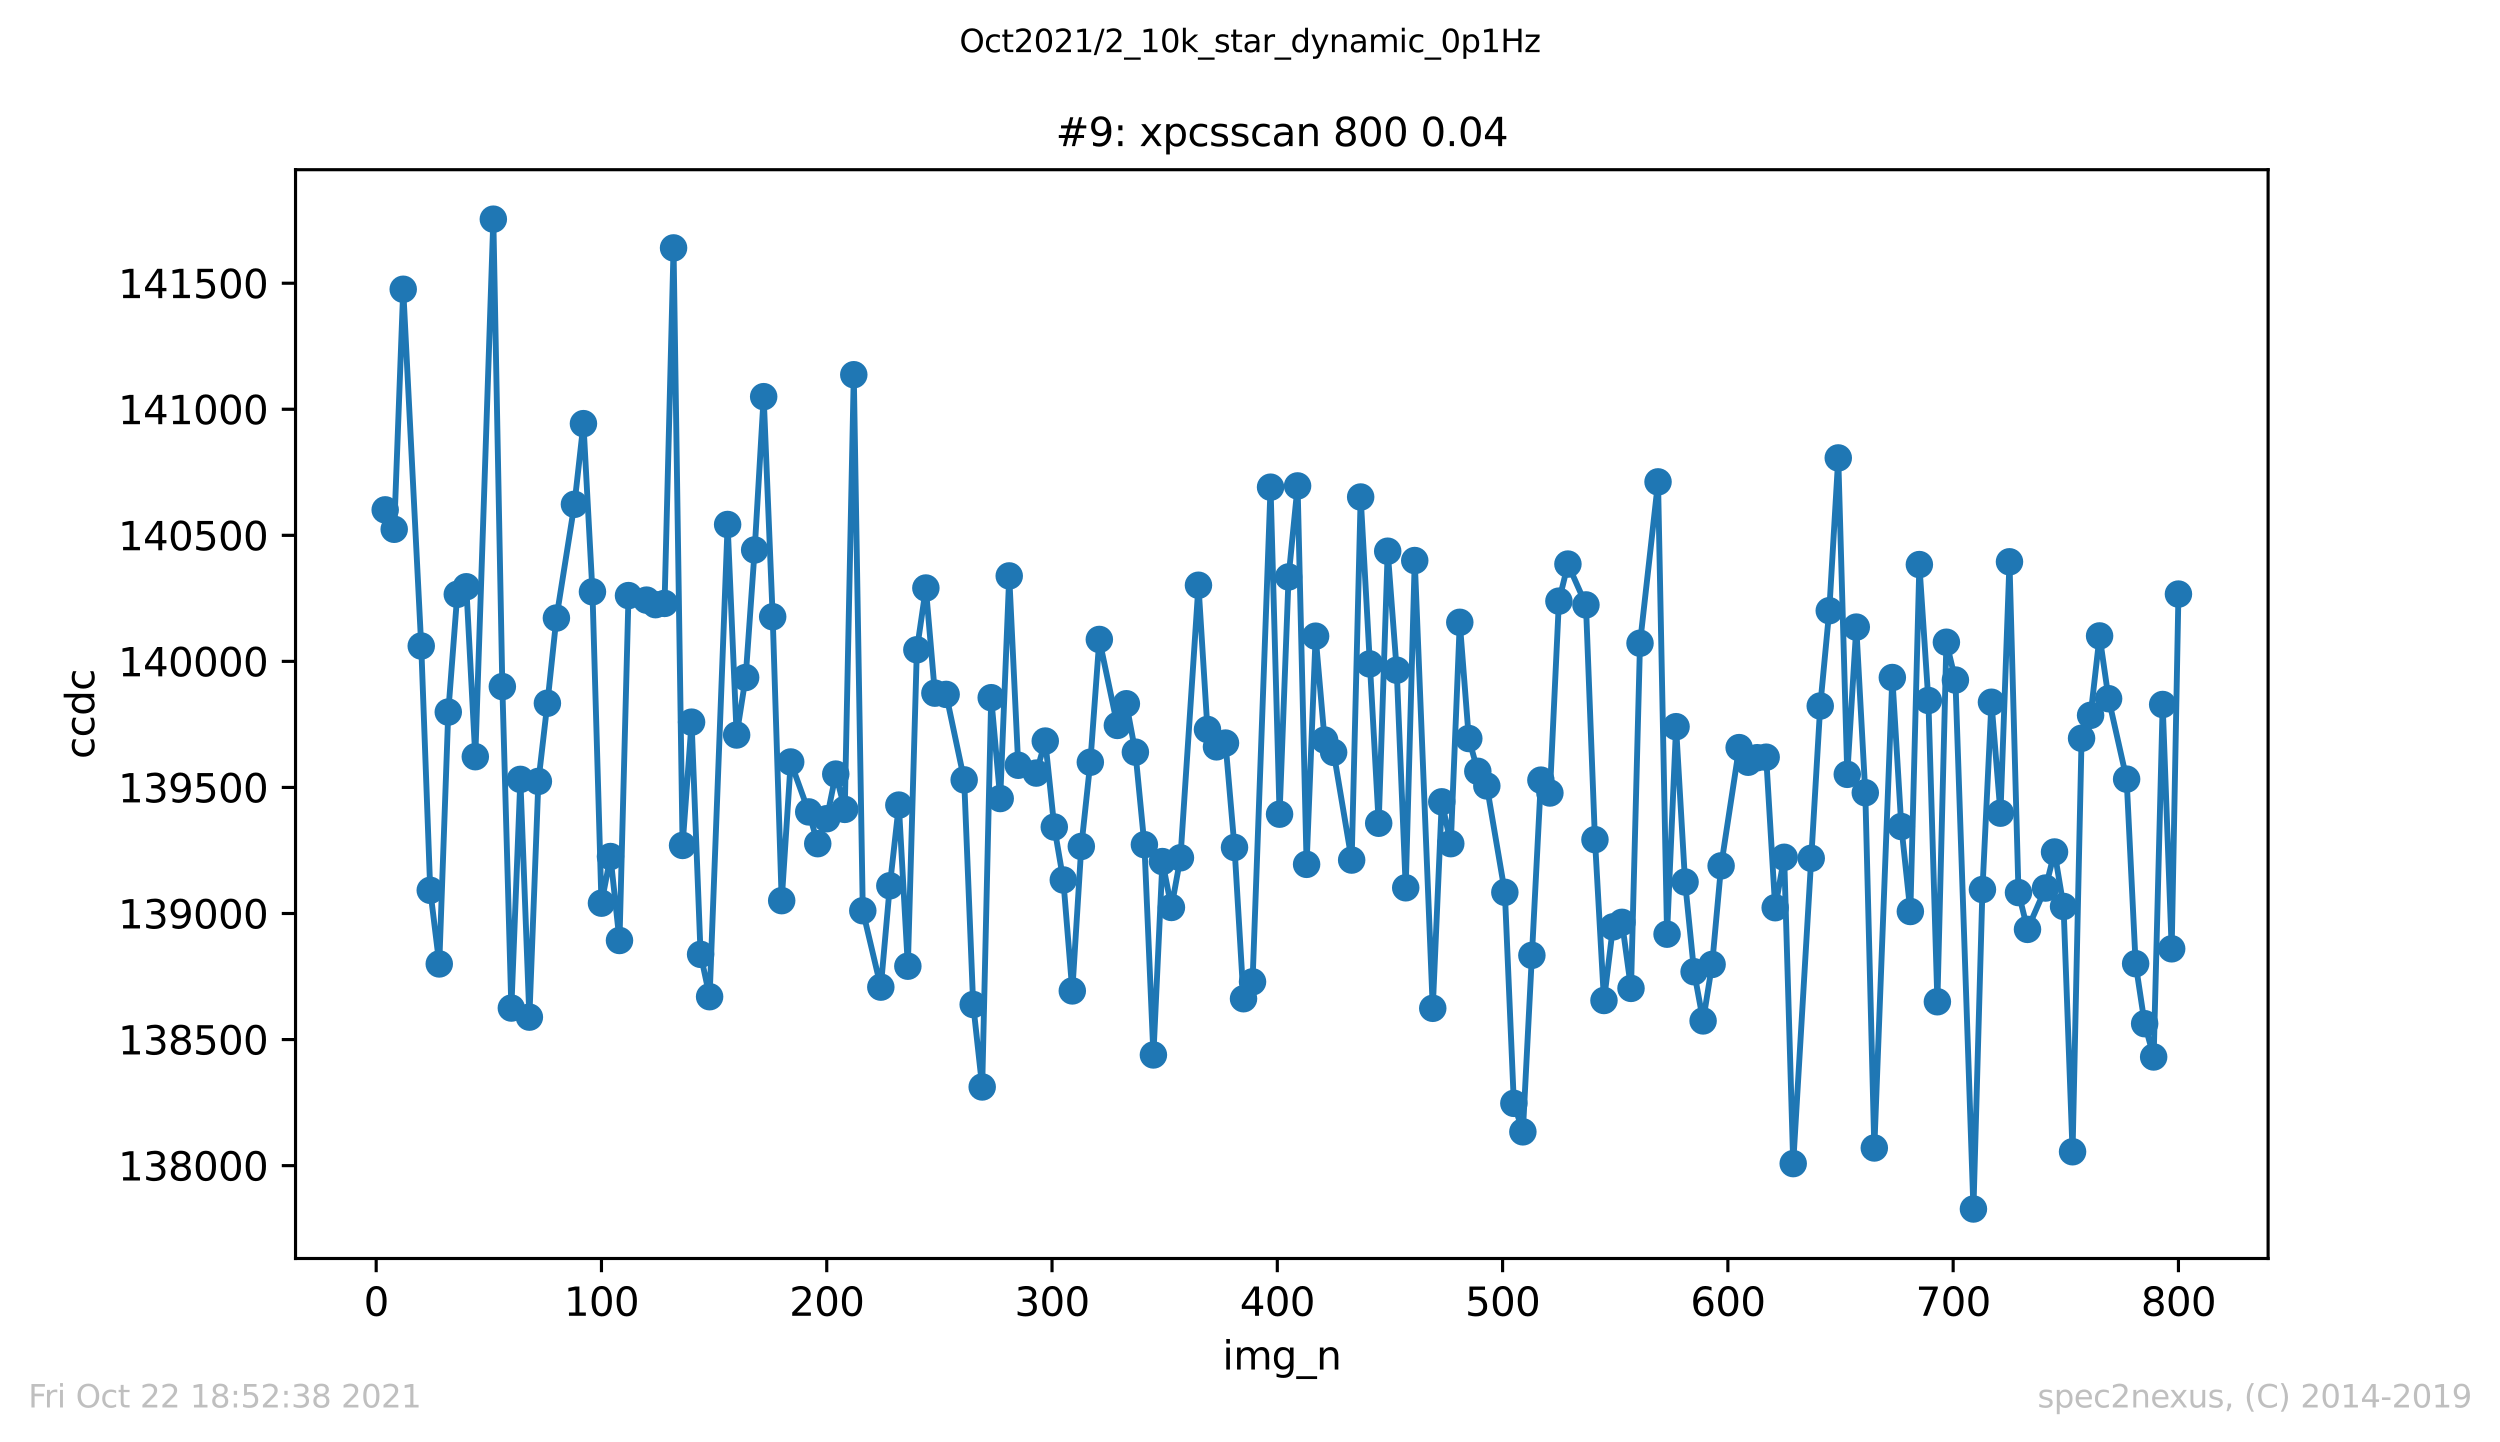
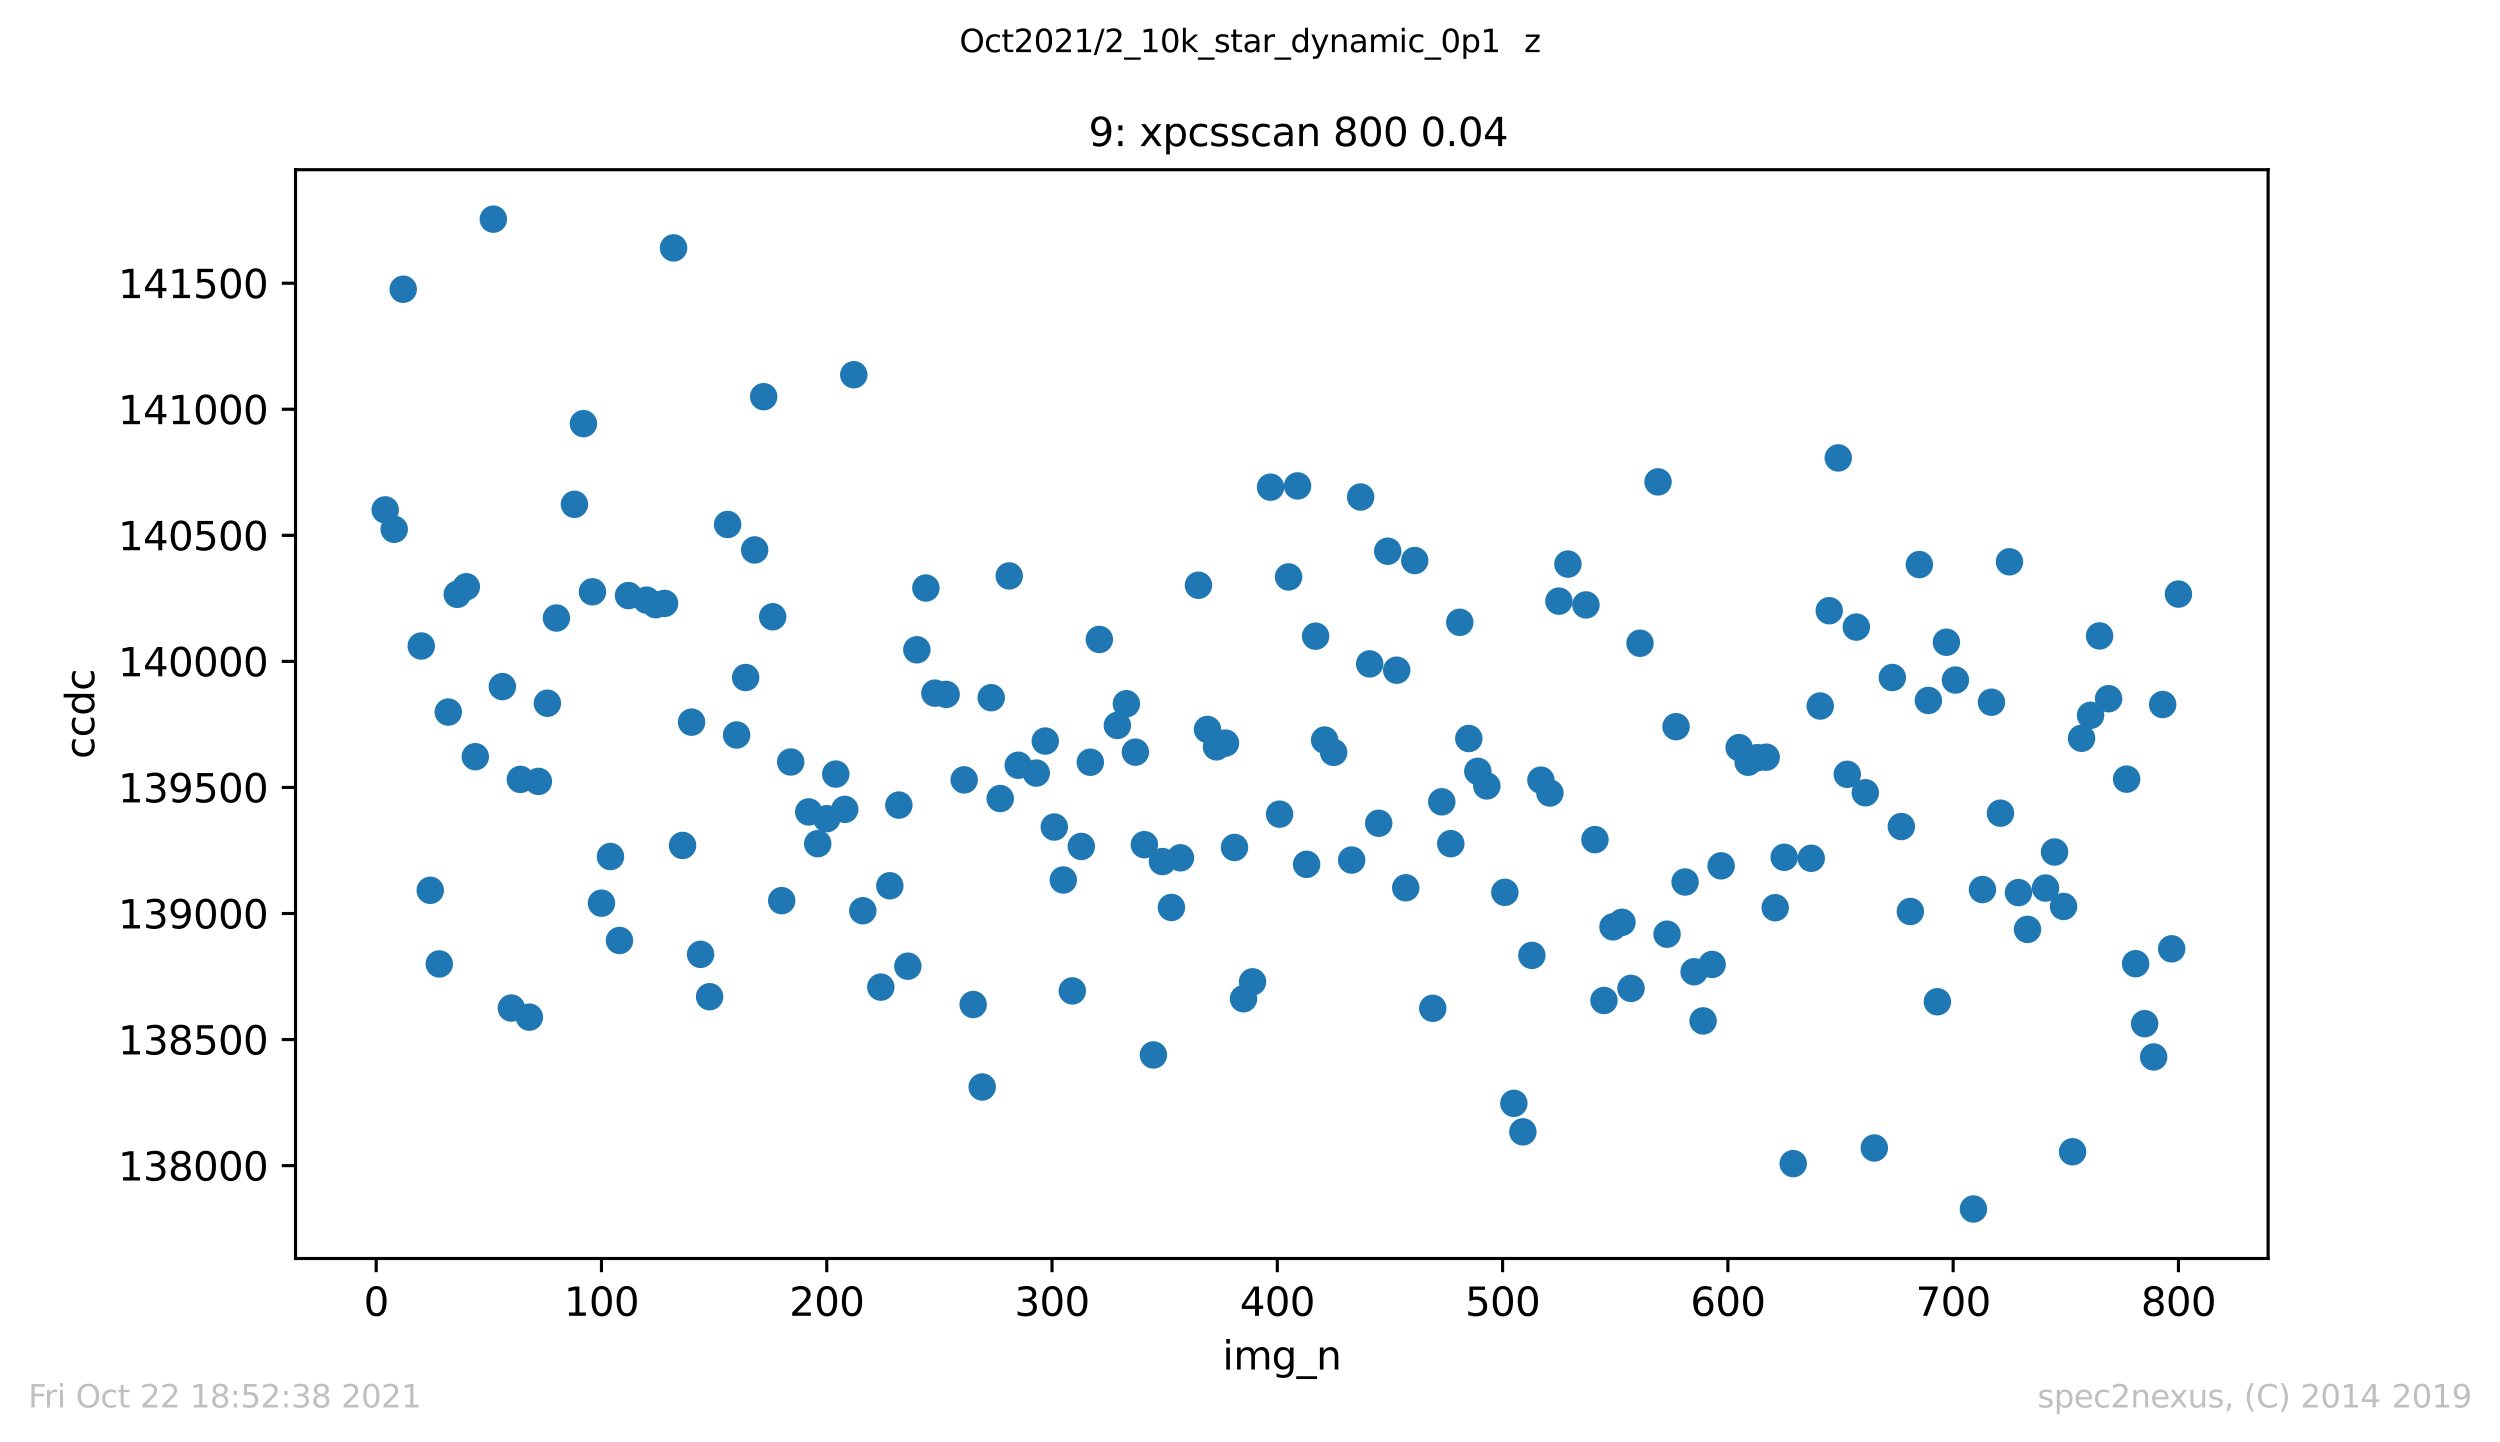
<svg xmlns="http://www.w3.org/2000/svg" xmlns:xlink="http://www.w3.org/1999/xlink" height="367.2pt" version="1.1" viewBox="0 0 636.48 367.2" width="636.48pt">
  <defs>
    <style type="text/css">*{stroke-linecap:butt;stroke-linejoin:round;}</style>
  </defs>
  <g id="figure_1">
    <g id="patch_1">
      <path d="M 0 367.2  L 636.48 367.2  L 636.48 0  L 0 0  z " style="fill:#ffffff;" />
    </g>
    <g id="axes_1">
      <g id="patch_2">
        <path d="M 75.24 320.4  L 577.44 320.4  L 577.44 43.2  L 75.24 43.2  z " style="fill:#ffffff;" />
      </g>
      <g id="matplotlib.axis_1">
        <g id="xtick_1">
          <g id="line2d_1">
            <defs>
              <path d="M 0 0  L 0 3.5  " id="macdf10f10f" style="stroke:#000000;stroke-width:0.8;" />
            </defs>
            <g>
              <use style="stroke:#000000;stroke-width:0.8;" x="95.773" xlink:href="#macdf10f10f" y="320.4" />
            </g>
          </g>
          <g id="text_1">
            <g transform="translate(92.592 334.998)scale(0.1 -0.1)">
              <defs>
                <path d="M 2034 4250  Q 1547 4250 1301 3770  Q 1056 3291 1056 2328  Q 1056 1369 1301 889  Q 1547 409 2034 409  Q 2525 409 2770 889  Q 3016 1369 3016 2328  Q 3016 3291 2770 3770  Q 2525 4250 2034 4250  z M 2034 4750  Q 2819 4750 3233 4129  Q 3647 3509 3647 2328  Q 3647 1150 3233 529  Q 2819 -91 2034 -91  Q 1250 -91 836 529  Q 422 1150 422 2328  Q 422 3509 836 4129  Q 1250 4750 2034 4750  z " id="DejaVuSans-30" transform="scale(0.016)" />
              </defs>
              <use xlink:href="#DejaVuSans-30" />
            </g>
          </g>
        </g>
        <g id="xtick_2">
          <g id="line2d_2">
            <g>
              <use style="stroke:#000000;stroke-width:0.8;" x="153.128" xlink:href="#macdf10f10f" y="320.4" />
            </g>
          </g>
          <g id="text_2">
            <g transform="translate(143.584 334.998)scale(0.1 -0.1)">
              <defs>
                <path d="M 794 531  L 1825 531  L 1825 4091  L 703 3866  L 703 4441  L 1819 4666  L 2450 4666  L 2450 531  L 3481 531  L 3481 0  L 794 0  L 794 531  z " id="DejaVuSans-31" transform="scale(0.016)" />
              </defs>
              <use xlink:href="#DejaVuSans-31" />
              <use x="63.623" xlink:href="#DejaVuSans-30" />
              <use x="127.246" xlink:href="#DejaVuSans-30" />
            </g>
          </g>
        </g>
        <g id="xtick_3">
          <g id="line2d_3">
            <g>
              <use style="stroke:#000000;stroke-width:0.8;" x="210.483" xlink:href="#macdf10f10f" y="320.4" />
            </g>
          </g>
          <g id="text_3">
            <g transform="translate(200.939 334.998)scale(0.1 -0.1)">
              <defs>
                <path d="M 1228 531  L 3431 531  L 3431 0  L 469 0  L 469 531  Q 828 903 1448 1529  Q 2069 2156 2228 2338  Q 2531 2678 2651 2914  Q 2772 3150 2772 3378  Q 2772 3750 2511 3984  Q 2250 4219 1831 4219  Q 1534 4219 1204 4116  Q 875 4013 500 3803  L 500 4441  Q 881 4594 1212 4672  Q 1544 4750 1819 4750  Q 2544 4750 2975 4387  Q 3406 4025 3406 3419  Q 3406 3131 3298 2873  Q 3191 2616 2906 2266  Q 2828 2175 2409 1742  Q 1991 1309 1228 531  z " id="DejaVuSans-32" transform="scale(0.016)" />
              </defs>
              <use xlink:href="#DejaVuSans-32" />
              <use x="63.623" xlink:href="#DejaVuSans-30" />
              <use x="127.246" xlink:href="#DejaVuSans-30" />
            </g>
          </g>
        </g>
        <g id="xtick_4">
          <g id="line2d_4">
            <g>
              <use style="stroke:#000000;stroke-width:0.8;" x="267.838" xlink:href="#macdf10f10f" y="320.4" />
            </g>
          </g>
          <g id="text_4">
            <g transform="translate(258.294 334.998)scale(0.1 -0.1)">
              <defs>
                <path d="M 2597 2516  Q 3050 2419 3304 2112  Q 3559 1806 3559 1356  Q 3559 666 3084 287  Q 2609 -91 1734 -91  Q 1441 -91 1130 -33  Q 819 25 488 141  L 488 750  Q 750 597 1062 519  Q 1375 441 1716 441  Q 2309 441 2620 675  Q 2931 909 2931 1356  Q 2931 1769 2642 2001  Q 2353 2234 1838 2234  L 1294 2234  L 1294 2753  L 1863 2753  Q 2328 2753 2575 2939  Q 2822 3125 2822 3475  Q 2822 3834 2567 4026  Q 2313 4219 1838 4219  Q 1578 4219 1281 4162  Q 984 4106 628 3988  L 628 4550  Q 988 4650 1302 4700  Q 1616 4750 1894 4750  Q 2613 4750 3031 4423  Q 3450 4097 3450 3541  Q 3450 3153 3228 2886  Q 3006 2619 2597 2516  z " id="DejaVuSans-33" transform="scale(0.016)" />
              </defs>
              <use xlink:href="#DejaVuSans-33" />
              <use x="63.623" xlink:href="#DejaVuSans-30" />
              <use x="127.246" xlink:href="#DejaVuSans-30" />
            </g>
          </g>
        </g>
        <g id="xtick_5">
          <g id="line2d_5">
            <g>
              <use style="stroke:#000000;stroke-width:0.8;" x="325.193" xlink:href="#macdf10f10f" y="320.4" />
            </g>
          </g>
          <g id="text_5">
            <g transform="translate(315.649 334.998)scale(0.1 -0.1)">
              <defs>
                <path d="M 2419 4116  L 825 1625  L 2419 1625  L 2419 4116  z M 2253 4666  L 3047 4666  L 3047 1625  L 3713 1625  L 3713 1100  L 3047 1100  L 3047 0  L 2419 0  L 2419 1100  L 313 1100  L 313 1709  L 2253 4666  z " id="DejaVuSans-34" transform="scale(0.016)" />
              </defs>
              <use xlink:href="#DejaVuSans-34" />
              <use x="63.623" xlink:href="#DejaVuSans-30" />
              <use x="127.246" xlink:href="#DejaVuSans-30" />
            </g>
          </g>
        </g>
        <g id="xtick_6">
          <g id="line2d_6">
            <g>
              <use style="stroke:#000000;stroke-width:0.8;" x="382.548" xlink:href="#macdf10f10f" y="320.4" />
            </g>
          </g>
          <g id="text_6">
            <g transform="translate(373.004 334.998)scale(0.1 -0.1)">
              <defs>
                <path d="M 691 4666  L 3169 4666  L 3169 4134  L 1269 4134  L 1269 2991  Q 1406 3038 1543 3061  Q 1681 3084 1819 3084  Q 2600 3084 3056 2656  Q 3513 2228 3513 1497  Q 3513 744 3044 326  Q 2575 -91 1722 -91  Q 1428 -91 1123 -41  Q 819 9 494 109  L 494 744  Q 775 591 1075 516  Q 1375 441 1709 441  Q 2250 441 2565 725  Q 2881 1009 2881 1497  Q 2881 1984 2565 2268  Q 2250 2553 1709 2553  Q 1456 2553 1204 2497  Q 953 2441 691 2322  L 691 4666  z " id="DejaVuSans-35" transform="scale(0.016)" />
              </defs>
              <use xlink:href="#DejaVuSans-35" />
              <use x="63.623" xlink:href="#DejaVuSans-30" />
              <use x="127.246" xlink:href="#DejaVuSans-30" />
            </g>
          </g>
        </g>
        <g id="xtick_7">
          <g id="line2d_7">
            <g>
              <use style="stroke:#000000;stroke-width:0.8;" x="439.903" xlink:href="#macdf10f10f" y="320.4" />
            </g>
          </g>
          <g id="text_7">
            <g transform="translate(430.359 334.998)scale(0.1 -0.1)">
              <defs>
                <path d="M 2113 2584  Q 1688 2584 1439 2293  Q 1191 2003 1191 1497  Q 1191 994 1439 701  Q 1688 409 2113 409  Q 2538 409 2786 701  Q 3034 994 3034 1497  Q 3034 2003 2786 2293  Q 2538 2584 2113 2584  z M 3366 4563  L 3366 3988  Q 3128 4100 2886 4159  Q 2644 4219 2406 4219  Q 1781 4219 1451 3797  Q 1122 3375 1075 2522  Q 1259 2794 1537 2939  Q 1816 3084 2150 3084  Q 2853 3084 3261 2657  Q 3669 2231 3669 1497  Q 3669 778 3244 343  Q 2819 -91 2113 -91  Q 1303 -91 875 529  Q 447 1150 447 2328  Q 447 3434 972 4092  Q 1497 4750 2381 4750  Q 2619 4750 2861 4703  Q 3103 4656 3366 4563  z " id="DejaVuSans-36" transform="scale(0.016)" />
              </defs>
              <use xlink:href="#DejaVuSans-36" />
              <use x="63.623" xlink:href="#DejaVuSans-30" />
              <use x="127.246" xlink:href="#DejaVuSans-30" />
            </g>
          </g>
        </g>
        <g id="xtick_8">
          <g id="line2d_8">
            <g>
              <use style="stroke:#000000;stroke-width:0.8;" x="497.258" xlink:href="#macdf10f10f" y="320.4" />
            </g>
          </g>
          <g id="text_8">
            <g transform="translate(487.714 334.998)scale(0.1 -0.1)">
              <defs>
                <path d="M 525 4666  L 3525 4666  L 3525 4397  L 1831 0  L 1172 0  L 2766 4134  L 525 4134  L 525 4666  z " id="DejaVuSans-37" transform="scale(0.016)" />
              </defs>
              <use xlink:href="#DejaVuSans-37" />
              <use x="63.623" xlink:href="#DejaVuSans-30" />
              <use x="127.246" xlink:href="#DejaVuSans-30" />
            </g>
          </g>
        </g>
        <g id="xtick_9">
          <g id="line2d_9">
            <g>
              <use style="stroke:#000000;stroke-width:0.8;" x="554.613" xlink:href="#macdf10f10f" y="320.4" />
            </g>
          </g>
          <g id="text_9">
            <g transform="translate(545.069 334.998)scale(0.1 -0.1)">
              <defs>
                <path d="M 2034 2216  Q 1584 2216 1326 1975  Q 1069 1734 1069 1313  Q 1069 891 1326 650  Q 1584 409 2034 409  Q 2484 409 2743 651  Q 3003 894 3003 1313  Q 3003 1734 2745 1975  Q 2488 2216 2034 2216  z M 1403 2484  Q 997 2584 770 2862  Q 544 3141 544 3541  Q 544 4100 942 4425  Q 1341 4750 2034 4750  Q 2731 4750 3128 4425  Q 3525 4100 3525 3541  Q 3525 3141 3298 2862  Q 3072 2584 2669 2484  Q 3125 2378 3379 2068  Q 3634 1759 3634 1313  Q 3634 634 3220 271  Q 2806 -91 2034 -91  Q 1263 -91 848 271  Q 434 634 434 1313  Q 434 1759 690 2068  Q 947 2378 1403 2484  z M 1172 3481  Q 1172 3119 1398 2916  Q 1625 2713 2034 2713  Q 2441 2713 2670 2916  Q 2900 3119 2900 3481  Q 2900 3844 2670 4047  Q 2441 4250 2034 4250  Q 1625 4250 1398 4047  Q 1172 3844 1172 3481  z " id="DejaVuSans-38" transform="scale(0.016)" />
              </defs>
              <use xlink:href="#DejaVuSans-38" />
              <use x="63.623" xlink:href="#DejaVuSans-30" />
              <use x="127.246" xlink:href="#DejaVuSans-30" />
            </g>
          </g>
        </g>
        <g id="text_10">
          <g transform="translate(311.238 348.677)scale(0.1 -0.1)">
            <defs>
              <path d="M 603 3500  L 1178 3500  L 1178 0  L 603 0  L 603 3500  z M 603 4863  L 1178 4863  L 1178 4134  L 603 4134  L 603 4863  z " id="DejaVuSans-69" transform="scale(0.016)" />
              <path d="M 3328 2828  Q 3544 3216 3844 3400  Q 4144 3584 4550 3584  Q 5097 3584 5394 3201  Q 5691 2819 5691 2113  L 5691 0  L 5113 0  L 5113 2094  Q 5113 2597 4934 2840  Q 4756 3084 4391 3084  Q 3944 3084 3684 2787  Q 3425 2491 3425 1978  L 3425 0  L 2847 0  L 2847 2094  Q 2847 2600 2669 2842  Q 2491 3084 2119 3084  Q 1678 3084 1418 2786  Q 1159 2488 1159 1978  L 1159 0  L 581 0  L 581 3500  L 1159 3500  L 1159 2956  Q 1356 3278 1631 3431  Q 1906 3584 2284 3584  Q 2666 3584 2933 3390  Q 3200 3197 3328 2828  z " id="DejaVuSans-6d" transform="scale(0.016)" />
              <path d="M 2906 1791  Q 2906 2416 2648 2759  Q 2391 3103 1925 3103  Q 1463 3103 1205 2759  Q 947 2416 947 1791  Q 947 1169 1205 825  Q 1463 481 1925 481  Q 2391 481 2648 825  Q 2906 1169 2906 1791  z M 3481 434  Q 3481 -459 3084 -895  Q 2688 -1331 1869 -1331  Q 1566 -1331 1297 -1286  Q 1028 -1241 775 -1147  L 775 -588  Q 1028 -725 1275 -790  Q 1522 -856 1778 -856  Q 2344 -856 2625 -561  Q 2906 -266 2906 331  L 2906 616  Q 2728 306 2450 153  Q 2172 0 1784 0  Q 1141 0 747 490  Q 353 981 353 1791  Q 353 2603 747 3093  Q 1141 3584 1784 3584  Q 2172 3584 2450 3431  Q 2728 3278 2906 2969  L 2906 3500  L 3481 3500  L 3481 434  z " id="DejaVuSans-67" transform="scale(0.016)" />
              <path d="M 3263 -1063  L 3263 -1509  L -63 -1509  L -63 -1063  L 3263 -1063  z " id="DejaVuSans-5f" transform="scale(0.016)" />
              <path d="M 3513 2113  L 3513 0  L 2938 0  L 2938 2094  Q 2938 2591 2744 2837  Q 2550 3084 2163 3084  Q 1697 3084 1428 2787  Q 1159 2491 1159 1978  L 1159 0  L 581 0  L 581 3500  L 1159 3500  L 1159 2956  Q 1366 3272 1645 3428  Q 1925 3584 2291 3584  Q 2894 3584 3203 3211  Q 3513 2838 3513 2113  z " id="DejaVuSans-6e" transform="scale(0.016)" />
            </defs>
            <use xlink:href="#DejaVuSans-69" />
            <use x="27.783" xlink:href="#DejaVuSans-6d" />
            <use x="125.195" xlink:href="#DejaVuSans-67" />
            <use x="188.672" xlink:href="#DejaVuSans-5f" />
            <use x="238.672" xlink:href="#DejaVuSans-6e" />
          </g>
        </g>
      </g>
      <g id="matplotlib.axis_2">
        <g id="ytick_1">
          <g id="line2d_10">
            <defs>
              <path d="M 0 0  L -3.5 0  " id="m8456ad86bf" style="stroke:#000000;stroke-width:0.8;" />
            </defs>
            <g>
              <use style="stroke:#000000;stroke-width:0.8;" x="75.24" xlink:href="#m8456ad86bf" y="296.76" />
            </g>
          </g>
          <g id="text_11">
            <g transform="translate(30.065 300.559)scale(0.1 -0.1)">
              <use xlink:href="#DejaVuSans-31" />
              <use x="63.623" xlink:href="#DejaVuSans-33" />
              <use x="127.246" xlink:href="#DejaVuSans-38" />
              <use x="190.869" xlink:href="#DejaVuSans-30" />
              <use x="254.492" xlink:href="#DejaVuSans-30" />
              <use x="318.115" xlink:href="#DejaVuSans-30" />
            </g>
          </g>
        </g>
        <g id="ytick_2">
          <g id="line2d_11">
            <g>
              <use style="stroke:#000000;stroke-width:0.8;" x="75.24" xlink:href="#m8456ad86bf" y="264.666" />
            </g>
          </g>
          <g id="text_12">
            <g transform="translate(30.065 268.465)scale(0.1 -0.1)">
              <use xlink:href="#DejaVuSans-31" />
              <use x="63.623" xlink:href="#DejaVuSans-33" />
              <use x="127.246" xlink:href="#DejaVuSans-38" />
              <use x="190.869" xlink:href="#DejaVuSans-35" />
              <use x="254.492" xlink:href="#DejaVuSans-30" />
              <use x="318.115" xlink:href="#DejaVuSans-30" />
            </g>
          </g>
        </g>
        <g id="ytick_3">
          <g id="line2d_12">
            <g>
              <use style="stroke:#000000;stroke-width:0.8;" x="75.24" xlink:href="#m8456ad86bf" y="232.572" />
            </g>
          </g>
          <g id="text_13">
            <g transform="translate(30.065 236.372)scale(0.1 -0.1)">
              <defs>
                <path d="M 703 97  L 703 672  Q 941 559 1184 500  Q 1428 441 1663 441  Q 2288 441 2617 861  Q 2947 1281 2994 2138  Q 2813 1869 2534 1725  Q 2256 1581 1919 1581  Q 1219 1581 811 2004  Q 403 2428 403 3163  Q 403 3881 828 4315  Q 1253 4750 1959 4750  Q 2769 4750 3195 4129  Q 3622 3509 3622 2328  Q 3622 1225 3098 567  Q 2575 -91 1691 -91  Q 1453 -91 1209 -44  Q 966 3 703 97  z M 1959 2075  Q 2384 2075 2632 2365  Q 2881 2656 2881 3163  Q 2881 3666 2632 3958  Q 2384 4250 1959 4250  Q 1534 4250 1286 3958  Q 1038 3666 1038 3163  Q 1038 2656 1286 2365  Q 1534 2075 1959 2075  z " id="DejaVuSans-39" transform="scale(0.016)" />
              </defs>
              <use xlink:href="#DejaVuSans-31" />
              <use x="63.623" xlink:href="#DejaVuSans-33" />
              <use x="127.246" xlink:href="#DejaVuSans-39" />
              <use x="190.869" xlink:href="#DejaVuSans-30" />
              <use x="254.492" xlink:href="#DejaVuSans-30" />
              <use x="318.115" xlink:href="#DejaVuSans-30" />
            </g>
          </g>
        </g>
        <g id="ytick_4">
          <g id="line2d_13">
            <g>
              <use style="stroke:#000000;stroke-width:0.8;" x="75.24" xlink:href="#m8456ad86bf" y="200.479" />
            </g>
          </g>
          <g id="text_14">
            <g transform="translate(30.065 204.278)scale(0.1 -0.1)">
              <use xlink:href="#DejaVuSans-31" />
              <use x="63.623" xlink:href="#DejaVuSans-33" />
              <use x="127.246" xlink:href="#DejaVuSans-39" />
              <use x="190.869" xlink:href="#DejaVuSans-35" />
              <use x="254.492" xlink:href="#DejaVuSans-30" />
              <use x="318.115" xlink:href="#DejaVuSans-30" />
            </g>
          </g>
        </g>
        <g id="ytick_5">
          <g id="line2d_14">
            <g>
              <use style="stroke:#000000;stroke-width:0.8;" x="75.24" xlink:href="#m8456ad86bf" y="168.385" />
            </g>
          </g>
          <g id="text_15">
            <g transform="translate(30.065 172.184)scale(0.1 -0.1)">
              <use xlink:href="#DejaVuSans-31" />
              <use x="63.623" xlink:href="#DejaVuSans-34" />
              <use x="127.246" xlink:href="#DejaVuSans-30" />
              <use x="190.869" xlink:href="#DejaVuSans-30" />
              <use x="254.492" xlink:href="#DejaVuSans-30" />
              <use x="318.115" xlink:href="#DejaVuSans-30" />
            </g>
          </g>
        </g>
        <g id="ytick_6">
          <g id="line2d_15">
            <g>
              <use style="stroke:#000000;stroke-width:0.8;" x="75.24" xlink:href="#m8456ad86bf" y="136.291" />
            </g>
          </g>
          <g id="text_16">
            <g transform="translate(30.065 140.09)scale(0.1 -0.1)">
              <use xlink:href="#DejaVuSans-31" />
              <use x="63.623" xlink:href="#DejaVuSans-34" />
              <use x="127.246" xlink:href="#DejaVuSans-30" />
              <use x="190.869" xlink:href="#DejaVuSans-35" />
              <use x="254.492" xlink:href="#DejaVuSans-30" />
              <use x="318.115" xlink:href="#DejaVuSans-30" />
            </g>
          </g>
        </g>
        <g id="ytick_7">
          <g id="line2d_16">
            <g>
              <use style="stroke:#000000;stroke-width:0.8;" x="75.24" xlink:href="#m8456ad86bf" y="104.197" />
            </g>
          </g>
          <g id="text_17">
            <g transform="translate(30.065 107.997)scale(0.1 -0.1)">
              <use xlink:href="#DejaVuSans-31" />
              <use x="63.623" xlink:href="#DejaVuSans-34" />
              <use x="127.246" xlink:href="#DejaVuSans-31" />
              <use x="190.869" xlink:href="#DejaVuSans-30" />
              <use x="254.492" xlink:href="#DejaVuSans-30" />
              <use x="318.115" xlink:href="#DejaVuSans-30" />
            </g>
          </g>
        </g>
        <g id="ytick_8">
          <g id="line2d_17">
            <g>
              <use style="stroke:#000000;stroke-width:0.8;" x="75.24" xlink:href="#m8456ad86bf" y="72.104" />
            </g>
          </g>
          <g id="text_18">
            <g transform="translate(30.065 75.903)scale(0.1 -0.1)">
              <use xlink:href="#DejaVuSans-31" />
              <use x="63.623" xlink:href="#DejaVuSans-34" />
              <use x="127.246" xlink:href="#DejaVuSans-31" />
              <use x="190.869" xlink:href="#DejaVuSans-35" />
              <use x="254.492" xlink:href="#DejaVuSans-30" />
              <use x="318.115" xlink:href="#DejaVuSans-30" />
            </g>
          </g>
        </g>
        <g id="text_19">
          <g transform="translate(23.985 193.222)rotate(-90)scale(0.1 -0.1)">
            <defs>
              <path d="M 3122 3366  L 3122 2828  Q 2878 2963 2633 3030  Q 2388 3097 2138 3097  Q 1578 3097 1268 2742  Q 959 2388 959 1747  Q 959 1106 1268 751  Q 1578 397 2138 397  Q 2388 397 2633 464  Q 2878 531 3122 666  L 3122 134  Q 2881 22 2623 -34  Q 2366 -91 2075 -91  Q 1284 -91 818 406  Q 353 903 353 1747  Q 353 2603 823 3093  Q 1294 3584 2113 3584  Q 2378 3584 2631 3529  Q 2884 3475 3122 3366  z " id="DejaVuSans-63" transform="scale(0.016)" />
              <path d="M 2906 2969  L 2906 4863  L 3481 4863  L 3481 0  L 2906 0  L 2906 525  Q 2725 213 2448 61  Q 2172 -91 1784 -91  Q 1150 -91 751 415  Q 353 922 353 1747  Q 353 2572 751 3078  Q 1150 3584 1784 3584  Q 2172 3584 2448 3432  Q 2725 3281 2906 2969  z M 947 1747  Q 947 1113 1208 752  Q 1469 391 1925 391  Q 2381 391 2643 752  Q 2906 1113 2906 1747  Q 2906 2381 2643 2742  Q 2381 3103 1925 3103  Q 1469 3103 1208 2742  Q 947 2381 947 1747  z " id="DejaVuSans-64" transform="scale(0.016)" />
            </defs>
            <use xlink:href="#DejaVuSans-63" />
            <use x="54.98" xlink:href="#DejaVuSans-63" />
            <use x="109.961" xlink:href="#DejaVuSans-64" />
            <use x="173.438" xlink:href="#DejaVuSans-63" />
          </g>
        </g>
      </g>
      <g id="line2d_18">
-         <path clip-path="url(#p00f7a05de8)" d="M 98.067 129.808  L 100.361 134.751  L 102.656 73.644  L 107.244 164.469  L 109.538 226.667  L 111.832 245.41  L 114.127 181.286  L 116.421 151.311  L 118.715 149.385  L 121.009 192.648  L 125.598 55.8  L 127.892 174.804  L 130.186 256.643  L 132.48 198.425  L 134.774 258.953  L 137.069 198.938  L 139.363 179.04  L 141.657 157.345  L 146.245 128.396  L 148.54 107.856  L 150.834 150.669  L 153.128 229.941  L 155.422 218.066  L 157.716 239.44  L 160.011 151.632  L 164.599 152.787  L 166.893 153.943  L 169.187 153.622  L 171.482 63.117  L 173.776 215.242  L 176.07 183.854  L 178.364 242.971  L 180.658 253.754  L 185.247 133.531  L 187.541 187.128  L 189.835 172.493  L 192.129 140.014  L 194.424 100.988  L 196.718 157.024  L 199.012 229.299  L 201.306 193.996  L 205.895 206.705  L 208.189 214.792  L 210.483 208.438  L 212.777 197.077  L 215.071 206.063  L 217.366 95.404  L 219.66 231.866  L 224.248 251.315  L 226.542 225.512  L 228.837 204.972  L 231.131 245.987  L 233.425 165.432  L 235.719 149.706  L 238.013 176.472  L 240.881 176.793  L 245.47 198.553  L 247.764 255.744  L 250.058 276.733  L 252.352 177.628  L 254.646 203.303  L 256.941 146.625  L 259.235 194.83  L 263.823 196.82  L 266.117 188.668  L 268.411 210.556  L 270.706 224.035  L 273 252.278  L 275.294 215.498  L 277.588 194.06  L 279.882 162.801  L 284.471 184.688  L 286.765 179.168  L 289.059 191.492  L 291.353 215.049  L 293.648 268.581  L 295.942 219.35  L 298.236 231.032  L 300.53 218.387  L 305.119 149  L 307.413 185.715  L 309.707 190.144  L 312.001 189.182  L 314.295 215.755  L 316.59 254.268  L 318.884 249.967  L 323.472 124.031  L 325.766 207.282  L 328.061 146.882  L 330.355 123.71  L 332.649 220.056  L 334.943 161.966  L 337.237 188.411  L 339.532 191.556  L 344.12 218.965  L 346.414 126.535  L 351.003 209.593  L 353.297 140.335  L 355.591 170.631  L 357.885 226.025  L 360.179 142.71  L 364.768 256.707  L 367.062 204.137  L 369.356 214.792  L 371.65 158.436  L 373.945 188.026  L 376.239 196.371  L 378.533 200.093  L 383.121 227.181  L 385.416 280.905  L 387.71 288.159  L 392.298 198.617  L 394.592 201.891  L 396.887 153.044  L 399.181 143.608  L 403.769 154.007  L 406.063 213.765  L 408.358 254.717  L 410.652 235.974  L 412.946 234.819  L 415.24 251.636  L 417.534 163.763  L 422.123 122.683  L 424.417 237.836  L 426.711 185.009  L 429.005 224.549  L 431.3 247.4  L 433.594 259.916  L 435.888 245.538  L 438.182 220.441  L 442.771 190.337  L 445.065 194.06  L 447.359 192.904  L 449.653 192.776  L 451.947 231.096  L 454.242 218.258  L 456.536 296.246  L 463.418 179.746  L 465.713 155.483  L 468.007 116.586  L 470.301 197.141  L 472.595 159.655  L 474.889 201.826  L 477.184 292.267  L 481.772 172.493  L 484.066 210.428  L 486.36 232.059  L 488.655 143.737  L 490.949 178.334  L 493.243 255.038  L 495.537 163.507  L 497.831 173.135  L 502.42 307.8  L 504.714 226.474  L 507.008 178.783  L 509.302 207.026  L 511.597 143.031  L 513.891 227.245  L 516.185 236.616  L 520.773 226.089  L 523.068 216.911  L 525.362 230.775  L 527.656 293.229  L 529.95 187.962  L 532.244 182.121  L 534.538 161.902  L 536.833 177.885  L 541.421 198.36  L 543.715 245.346  L 546.009 260.622  L 548.304 269.095  L 550.598 179.361  L 552.892 241.559  L 554.613 151.247  L 554.613 151.247  " style="fill:none;stroke:#1f77b4;stroke-linecap:square;stroke-width:1.5;" />
        <defs>
          <path d="M 0 3  C 0.796 3 1.559 2.684 2.121 2.121  C 2.684 1.559 3 0.796 3 0  C 3 -0.796 2.684 -1.559 2.121 -2.121  C 1.559 -2.684 0.796 -3 0 -3  C -0.796 -3 -1.559 -2.684 -2.121 -2.121  C -2.684 -1.559 -3 -0.796 -3 0  C -3 0.796 -2.684 1.559 -2.121 2.121  C -1.559 2.684 -0.796 3 0 3  z " id="m6ac4fce6f3" style="stroke:#1f77b4;" />
        </defs>
        <g clip-path="url(#p00f7a05de8)">
          <use style="fill:#1f77b4;stroke:#1f77b4;" x="98.067" xlink:href="#m6ac4fce6f3" y="129.808" />
          <use style="fill:#1f77b4;stroke:#1f77b4;" x="100.361" xlink:href="#m6ac4fce6f3" y="134.751" />
          <use style="fill:#1f77b4;stroke:#1f77b4;" x="102.656" xlink:href="#m6ac4fce6f3" y="73.644" />
          <use style="fill:#1f77b4;stroke:#1f77b4;" x="107.244" xlink:href="#m6ac4fce6f3" y="164.469" />
          <use style="fill:#1f77b4;stroke:#1f77b4;" x="109.538" xlink:href="#m6ac4fce6f3" y="226.667" />
          <use style="fill:#1f77b4;stroke:#1f77b4;" x="111.832" xlink:href="#m6ac4fce6f3" y="245.41" />
          <use style="fill:#1f77b4;stroke:#1f77b4;" x="114.127" xlink:href="#m6ac4fce6f3" y="181.286" />
          <use style="fill:#1f77b4;stroke:#1f77b4;" x="116.421" xlink:href="#m6ac4fce6f3" y="151.311" />
          <use style="fill:#1f77b4;stroke:#1f77b4;" x="118.715" xlink:href="#m6ac4fce6f3" y="149.385" />
          <use style="fill:#1f77b4;stroke:#1f77b4;" x="121.009" xlink:href="#m6ac4fce6f3" y="192.648" />
          <use style="fill:#1f77b4;stroke:#1f77b4;" x="125.598" xlink:href="#m6ac4fce6f3" y="55.8" />
          <use style="fill:#1f77b4;stroke:#1f77b4;" x="127.892" xlink:href="#m6ac4fce6f3" y="174.804" />
          <use style="fill:#1f77b4;stroke:#1f77b4;" x="130.186" xlink:href="#m6ac4fce6f3" y="256.643" />
          <use style="fill:#1f77b4;stroke:#1f77b4;" x="132.48" xlink:href="#m6ac4fce6f3" y="198.425" />
          <use style="fill:#1f77b4;stroke:#1f77b4;" x="134.774" xlink:href="#m6ac4fce6f3" y="258.953" />
          <use style="fill:#1f77b4;stroke:#1f77b4;" x="137.069" xlink:href="#m6ac4fce6f3" y="198.938" />
          <use style="fill:#1f77b4;stroke:#1f77b4;" x="139.363" xlink:href="#m6ac4fce6f3" y="179.04" />
          <use style="fill:#1f77b4;stroke:#1f77b4;" x="141.657" xlink:href="#m6ac4fce6f3" y="157.345" />
          <use style="fill:#1f77b4;stroke:#1f77b4;" x="146.245" xlink:href="#m6ac4fce6f3" y="128.396" />
          <use style="fill:#1f77b4;stroke:#1f77b4;" x="148.54" xlink:href="#m6ac4fce6f3" y="107.856" />
          <use style="fill:#1f77b4;stroke:#1f77b4;" x="150.834" xlink:href="#m6ac4fce6f3" y="150.669" />
          <use style="fill:#1f77b4;stroke:#1f77b4;" x="153.128" xlink:href="#m6ac4fce6f3" y="229.941" />
          <use style="fill:#1f77b4;stroke:#1f77b4;" x="155.422" xlink:href="#m6ac4fce6f3" y="218.066" />
          <use style="fill:#1f77b4;stroke:#1f77b4;" x="157.716" xlink:href="#m6ac4fce6f3" y="239.44" />
          <use style="fill:#1f77b4;stroke:#1f77b4;" x="160.011" xlink:href="#m6ac4fce6f3" y="151.632" />
          <use style="fill:#1f77b4;stroke:#1f77b4;" x="164.599" xlink:href="#m6ac4fce6f3" y="152.787" />
          <use style="fill:#1f77b4;stroke:#1f77b4;" x="166.893" xlink:href="#m6ac4fce6f3" y="153.943" />
          <use style="fill:#1f77b4;stroke:#1f77b4;" x="169.187" xlink:href="#m6ac4fce6f3" y="153.622" />
          <use style="fill:#1f77b4;stroke:#1f77b4;" x="171.482" xlink:href="#m6ac4fce6f3" y="63.117" />
          <use style="fill:#1f77b4;stroke:#1f77b4;" x="173.776" xlink:href="#m6ac4fce6f3" y="215.242" />
          <use style="fill:#1f77b4;stroke:#1f77b4;" x="176.07" xlink:href="#m6ac4fce6f3" y="183.854" />
          <use style="fill:#1f77b4;stroke:#1f77b4;" x="178.364" xlink:href="#m6ac4fce6f3" y="242.971" />
          <use style="fill:#1f77b4;stroke:#1f77b4;" x="180.658" xlink:href="#m6ac4fce6f3" y="253.754" />
          <use style="fill:#1f77b4;stroke:#1f77b4;" x="185.247" xlink:href="#m6ac4fce6f3" y="133.531" />
          <use style="fill:#1f77b4;stroke:#1f77b4;" x="187.541" xlink:href="#m6ac4fce6f3" y="187.128" />
          <use style="fill:#1f77b4;stroke:#1f77b4;" x="189.835" xlink:href="#m6ac4fce6f3" y="172.493" />
          <use style="fill:#1f77b4;stroke:#1f77b4;" x="192.129" xlink:href="#m6ac4fce6f3" y="140.014" />
          <use style="fill:#1f77b4;stroke:#1f77b4;" x="194.424" xlink:href="#m6ac4fce6f3" y="100.988" />
          <use style="fill:#1f77b4;stroke:#1f77b4;" x="196.718" xlink:href="#m6ac4fce6f3" y="157.024" />
          <use style="fill:#1f77b4;stroke:#1f77b4;" x="199.012" xlink:href="#m6ac4fce6f3" y="229.299" />
          <use style="fill:#1f77b4;stroke:#1f77b4;" x="201.306" xlink:href="#m6ac4fce6f3" y="193.996" />
          <use style="fill:#1f77b4;stroke:#1f77b4;" x="205.895" xlink:href="#m6ac4fce6f3" y="206.705" />
          <use style="fill:#1f77b4;stroke:#1f77b4;" x="208.189" xlink:href="#m6ac4fce6f3" y="214.792" />
          <use style="fill:#1f77b4;stroke:#1f77b4;" x="210.483" xlink:href="#m6ac4fce6f3" y="208.438" />
          <use style="fill:#1f77b4;stroke:#1f77b4;" x="212.777" xlink:href="#m6ac4fce6f3" y="197.077" />
          <use style="fill:#1f77b4;stroke:#1f77b4;" x="215.071" xlink:href="#m6ac4fce6f3" y="206.063" />
          <use style="fill:#1f77b4;stroke:#1f77b4;" x="217.366" xlink:href="#m6ac4fce6f3" y="95.404" />
          <use style="fill:#1f77b4;stroke:#1f77b4;" x="219.66" xlink:href="#m6ac4fce6f3" y="231.866" />
          <use style="fill:#1f77b4;stroke:#1f77b4;" x="224.248" xlink:href="#m6ac4fce6f3" y="251.315" />
          <use style="fill:#1f77b4;stroke:#1f77b4;" x="226.542" xlink:href="#m6ac4fce6f3" y="225.512" />
          <use style="fill:#1f77b4;stroke:#1f77b4;" x="228.837" xlink:href="#m6ac4fce6f3" y="204.972" />
          <use style="fill:#1f77b4;stroke:#1f77b4;" x="231.131" xlink:href="#m6ac4fce6f3" y="245.987" />
          <use style="fill:#1f77b4;stroke:#1f77b4;" x="233.425" xlink:href="#m6ac4fce6f3" y="165.432" />
          <use style="fill:#1f77b4;stroke:#1f77b4;" x="235.719" xlink:href="#m6ac4fce6f3" y="149.706" />
          <use style="fill:#1f77b4;stroke:#1f77b4;" x="238.013" xlink:href="#m6ac4fce6f3" y="176.472" />
          <use style="fill:#1f77b4;stroke:#1f77b4;" x="240.881" xlink:href="#m6ac4fce6f3" y="176.793" />
          <use style="fill:#1f77b4;stroke:#1f77b4;" x="245.47" xlink:href="#m6ac4fce6f3" y="198.553" />
          <use style="fill:#1f77b4;stroke:#1f77b4;" x="247.764" xlink:href="#m6ac4fce6f3" y="255.744" />
          <use style="fill:#1f77b4;stroke:#1f77b4;" x="250.058" xlink:href="#m6ac4fce6f3" y="276.733" />
          <use style="fill:#1f77b4;stroke:#1f77b4;" x="252.352" xlink:href="#m6ac4fce6f3" y="177.628" />
          <use style="fill:#1f77b4;stroke:#1f77b4;" x="254.646" xlink:href="#m6ac4fce6f3" y="203.303" />
          <use style="fill:#1f77b4;stroke:#1f77b4;" x="256.941" xlink:href="#m6ac4fce6f3" y="146.625" />
          <use style="fill:#1f77b4;stroke:#1f77b4;" x="259.235" xlink:href="#m6ac4fce6f3" y="194.83" />
          <use style="fill:#1f77b4;stroke:#1f77b4;" x="263.823" xlink:href="#m6ac4fce6f3" y="196.82" />
          <use style="fill:#1f77b4;stroke:#1f77b4;" x="266.117" xlink:href="#m6ac4fce6f3" y="188.668" />
          <use style="fill:#1f77b4;stroke:#1f77b4;" x="268.411" xlink:href="#m6ac4fce6f3" y="210.556" />
          <use style="fill:#1f77b4;stroke:#1f77b4;" x="270.706" xlink:href="#m6ac4fce6f3" y="224.035" />
          <use style="fill:#1f77b4;stroke:#1f77b4;" x="273" xlink:href="#m6ac4fce6f3" y="252.278" />
          <use style="fill:#1f77b4;stroke:#1f77b4;" x="275.294" xlink:href="#m6ac4fce6f3" y="215.498" />
          <use style="fill:#1f77b4;stroke:#1f77b4;" x="277.588" xlink:href="#m6ac4fce6f3" y="194.06" />
          <use style="fill:#1f77b4;stroke:#1f77b4;" x="279.882" xlink:href="#m6ac4fce6f3" y="162.801" />
          <use style="fill:#1f77b4;stroke:#1f77b4;" x="284.471" xlink:href="#m6ac4fce6f3" y="184.688" />
          <use style="fill:#1f77b4;stroke:#1f77b4;" x="286.765" xlink:href="#m6ac4fce6f3" y="179.168" />
          <use style="fill:#1f77b4;stroke:#1f77b4;" x="289.059" xlink:href="#m6ac4fce6f3" y="191.492" />
          <use style="fill:#1f77b4;stroke:#1f77b4;" x="291.353" xlink:href="#m6ac4fce6f3" y="215.049" />
          <use style="fill:#1f77b4;stroke:#1f77b4;" x="293.648" xlink:href="#m6ac4fce6f3" y="268.581" />
          <use style="fill:#1f77b4;stroke:#1f77b4;" x="295.942" xlink:href="#m6ac4fce6f3" y="219.35" />
          <use style="fill:#1f77b4;stroke:#1f77b4;" x="298.236" xlink:href="#m6ac4fce6f3" y="231.032" />
          <use style="fill:#1f77b4;stroke:#1f77b4;" x="300.53" xlink:href="#m6ac4fce6f3" y="218.387" />
          <use style="fill:#1f77b4;stroke:#1f77b4;" x="305.119" xlink:href="#m6ac4fce6f3" y="149" />
          <use style="fill:#1f77b4;stroke:#1f77b4;" x="307.413" xlink:href="#m6ac4fce6f3" y="185.715" />
          <use style="fill:#1f77b4;stroke:#1f77b4;" x="309.707" xlink:href="#m6ac4fce6f3" y="190.144" />
          <use style="fill:#1f77b4;stroke:#1f77b4;" x="312.001" xlink:href="#m6ac4fce6f3" y="189.182" />
          <use style="fill:#1f77b4;stroke:#1f77b4;" x="314.295" xlink:href="#m6ac4fce6f3" y="215.755" />
          <use style="fill:#1f77b4;stroke:#1f77b4;" x="316.59" xlink:href="#m6ac4fce6f3" y="254.268" />
          <use style="fill:#1f77b4;stroke:#1f77b4;" x="318.884" xlink:href="#m6ac4fce6f3" y="249.967" />
          <use style="fill:#1f77b4;stroke:#1f77b4;" x="323.472" xlink:href="#m6ac4fce6f3" y="124.031" />
          <use style="fill:#1f77b4;stroke:#1f77b4;" x="325.766" xlink:href="#m6ac4fce6f3" y="207.282" />
          <use style="fill:#1f77b4;stroke:#1f77b4;" x="328.061" xlink:href="#m6ac4fce6f3" y="146.882" />
          <use style="fill:#1f77b4;stroke:#1f77b4;" x="330.355" xlink:href="#m6ac4fce6f3" y="123.71" />
          <use style="fill:#1f77b4;stroke:#1f77b4;" x="332.649" xlink:href="#m6ac4fce6f3" y="220.056" />
          <use style="fill:#1f77b4;stroke:#1f77b4;" x="334.943" xlink:href="#m6ac4fce6f3" y="161.966" />
          <use style="fill:#1f77b4;stroke:#1f77b4;" x="337.237" xlink:href="#m6ac4fce6f3" y="188.411" />
          <use style="fill:#1f77b4;stroke:#1f77b4;" x="339.532" xlink:href="#m6ac4fce6f3" y="191.556" />
          <use style="fill:#1f77b4;stroke:#1f77b4;" x="344.12" xlink:href="#m6ac4fce6f3" y="218.965" />
          <use style="fill:#1f77b4;stroke:#1f77b4;" x="346.414" xlink:href="#m6ac4fce6f3" y="126.535" />
          <use style="fill:#1f77b4;stroke:#1f77b4;" x="348.708" xlink:href="#m6ac4fce6f3" y="169.027" />
          <use style="fill:#1f77b4;stroke:#1f77b4;" x="351.003" xlink:href="#m6ac4fce6f3" y="209.593" />
          <use style="fill:#1f77b4;stroke:#1f77b4;" x="353.297" xlink:href="#m6ac4fce6f3" y="140.335" />
          <use style="fill:#1f77b4;stroke:#1f77b4;" x="355.591" xlink:href="#m6ac4fce6f3" y="170.631" />
          <use style="fill:#1f77b4;stroke:#1f77b4;" x="357.885" xlink:href="#m6ac4fce6f3" y="226.025" />
          <use style="fill:#1f77b4;stroke:#1f77b4;" x="360.179" xlink:href="#m6ac4fce6f3" y="142.71" />
          <use style="fill:#1f77b4;stroke:#1f77b4;" x="364.768" xlink:href="#m6ac4fce6f3" y="256.707" />
          <use style="fill:#1f77b4;stroke:#1f77b4;" x="367.062" xlink:href="#m6ac4fce6f3" y="204.137" />
          <use style="fill:#1f77b4;stroke:#1f77b4;" x="369.356" xlink:href="#m6ac4fce6f3" y="214.792" />
          <use style="fill:#1f77b4;stroke:#1f77b4;" x="371.65" xlink:href="#m6ac4fce6f3" y="158.436" />
          <use style="fill:#1f77b4;stroke:#1f77b4;" x="373.945" xlink:href="#m6ac4fce6f3" y="188.026" />
          <use style="fill:#1f77b4;stroke:#1f77b4;" x="376.239" xlink:href="#m6ac4fce6f3" y="196.371" />
          <use style="fill:#1f77b4;stroke:#1f77b4;" x="378.533" xlink:href="#m6ac4fce6f3" y="200.093" />
          <use style="fill:#1f77b4;stroke:#1f77b4;" x="383.121" xlink:href="#m6ac4fce6f3" y="227.181" />
          <use style="fill:#1f77b4;stroke:#1f77b4;" x="385.416" xlink:href="#m6ac4fce6f3" y="280.905" />
          <use style="fill:#1f77b4;stroke:#1f77b4;" x="387.71" xlink:href="#m6ac4fce6f3" y="288.159" />
          <use style="fill:#1f77b4;stroke:#1f77b4;" x="390.004" xlink:href="#m6ac4fce6f3" y="243.227" />
          <use style="fill:#1f77b4;stroke:#1f77b4;" x="392.298" xlink:href="#m6ac4fce6f3" y="198.617" />
          <use style="fill:#1f77b4;stroke:#1f77b4;" x="394.592" xlink:href="#m6ac4fce6f3" y="201.891" />
          <use style="fill:#1f77b4;stroke:#1f77b4;" x="396.887" xlink:href="#m6ac4fce6f3" y="153.044" />
          <use style="fill:#1f77b4;stroke:#1f77b4;" x="399.181" xlink:href="#m6ac4fce6f3" y="143.608" />
          <use style="fill:#1f77b4;stroke:#1f77b4;" x="403.769" xlink:href="#m6ac4fce6f3" y="154.007" />
          <use style="fill:#1f77b4;stroke:#1f77b4;" x="406.063" xlink:href="#m6ac4fce6f3" y="213.765" />
          <use style="fill:#1f77b4;stroke:#1f77b4;" x="408.358" xlink:href="#m6ac4fce6f3" y="254.717" />
          <use style="fill:#1f77b4;stroke:#1f77b4;" x="410.652" xlink:href="#m6ac4fce6f3" y="235.974" />
          <use style="fill:#1f77b4;stroke:#1f77b4;" x="412.946" xlink:href="#m6ac4fce6f3" y="234.819" />
          <use style="fill:#1f77b4;stroke:#1f77b4;" x="415.24" xlink:href="#m6ac4fce6f3" y="251.636" />
          <use style="fill:#1f77b4;stroke:#1f77b4;" x="417.534" xlink:href="#m6ac4fce6f3" y="163.763" />
          <use style="fill:#1f77b4;stroke:#1f77b4;" x="422.123" xlink:href="#m6ac4fce6f3" y="122.683" />
          <use style="fill:#1f77b4;stroke:#1f77b4;" x="424.417" xlink:href="#m6ac4fce6f3" y="237.836" />
          <use style="fill:#1f77b4;stroke:#1f77b4;" x="426.711" xlink:href="#m6ac4fce6f3" y="185.009" />
          <use style="fill:#1f77b4;stroke:#1f77b4;" x="429.005" xlink:href="#m6ac4fce6f3" y="224.549" />
          <use style="fill:#1f77b4;stroke:#1f77b4;" x="431.3" xlink:href="#m6ac4fce6f3" y="247.4" />
          <use style="fill:#1f77b4;stroke:#1f77b4;" x="433.594" xlink:href="#m6ac4fce6f3" y="259.916" />
          <use style="fill:#1f77b4;stroke:#1f77b4;" x="435.888" xlink:href="#m6ac4fce6f3" y="245.538" />
          <use style="fill:#1f77b4;stroke:#1f77b4;" x="438.182" xlink:href="#m6ac4fce6f3" y="220.441" />
          <use style="fill:#1f77b4;stroke:#1f77b4;" x="442.771" xlink:href="#m6ac4fce6f3" y="190.337" />
          <use style="fill:#1f77b4;stroke:#1f77b4;" x="445.065" xlink:href="#m6ac4fce6f3" y="194.06" />
          <use style="fill:#1f77b4;stroke:#1f77b4;" x="447.359" xlink:href="#m6ac4fce6f3" y="192.904" />
          <use style="fill:#1f77b4;stroke:#1f77b4;" x="449.653" xlink:href="#m6ac4fce6f3" y="192.776" />
          <use style="fill:#1f77b4;stroke:#1f77b4;" x="451.947" xlink:href="#m6ac4fce6f3" y="231.096" />
          <use style="fill:#1f77b4;stroke:#1f77b4;" x="454.242" xlink:href="#m6ac4fce6f3" y="218.258" />
          <use style="fill:#1f77b4;stroke:#1f77b4;" x="456.536" xlink:href="#m6ac4fce6f3" y="296.246" />
          <use style="fill:#1f77b4;stroke:#1f77b4;" x="461.124" xlink:href="#m6ac4fce6f3" y="218.515" />
          <use style="fill:#1f77b4;stroke:#1f77b4;" x="463.418" xlink:href="#m6ac4fce6f3" y="179.746" />
          <use style="fill:#1f77b4;stroke:#1f77b4;" x="465.713" xlink:href="#m6ac4fce6f3" y="155.483" />
          <use style="fill:#1f77b4;stroke:#1f77b4;" x="468.007" xlink:href="#m6ac4fce6f3" y="116.586" />
          <use style="fill:#1f77b4;stroke:#1f77b4;" x="470.301" xlink:href="#m6ac4fce6f3" y="197.141" />
          <use style="fill:#1f77b4;stroke:#1f77b4;" x="472.595" xlink:href="#m6ac4fce6f3" y="159.655" />
          <use style="fill:#1f77b4;stroke:#1f77b4;" x="474.889" xlink:href="#m6ac4fce6f3" y="201.826" />
          <use style="fill:#1f77b4;stroke:#1f77b4;" x="477.184" xlink:href="#m6ac4fce6f3" y="292.267" />
          <use style="fill:#1f77b4;stroke:#1f77b4;" x="481.772" xlink:href="#m6ac4fce6f3" y="172.493" />
          <use style="fill:#1f77b4;stroke:#1f77b4;" x="484.066" xlink:href="#m6ac4fce6f3" y="210.428" />
          <use style="fill:#1f77b4;stroke:#1f77b4;" x="486.36" xlink:href="#m6ac4fce6f3" y="232.059" />
          <use style="fill:#1f77b4;stroke:#1f77b4;" x="488.655" xlink:href="#m6ac4fce6f3" y="143.737" />
          <use style="fill:#1f77b4;stroke:#1f77b4;" x="490.949" xlink:href="#m6ac4fce6f3" y="178.334" />
          <use style="fill:#1f77b4;stroke:#1f77b4;" x="493.243" xlink:href="#m6ac4fce6f3" y="255.038" />
          <use style="fill:#1f77b4;stroke:#1f77b4;" x="495.537" xlink:href="#m6ac4fce6f3" y="163.507" />
          <use style="fill:#1f77b4;stroke:#1f77b4;" x="497.831" xlink:href="#m6ac4fce6f3" y="173.135" />
          <use style="fill:#1f77b4;stroke:#1f77b4;" x="502.42" xlink:href="#m6ac4fce6f3" y="307.8" />
          <use style="fill:#1f77b4;stroke:#1f77b4;" x="504.714" xlink:href="#m6ac4fce6f3" y="226.474" />
          <use style="fill:#1f77b4;stroke:#1f77b4;" x="507.008" xlink:href="#m6ac4fce6f3" y="178.783" />
          <use style="fill:#1f77b4;stroke:#1f77b4;" x="509.302" xlink:href="#m6ac4fce6f3" y="207.026" />
          <use style="fill:#1f77b4;stroke:#1f77b4;" x="511.597" xlink:href="#m6ac4fce6f3" y="143.031" />
          <use style="fill:#1f77b4;stroke:#1f77b4;" x="513.891" xlink:href="#m6ac4fce6f3" y="227.245" />
          <use style="fill:#1f77b4;stroke:#1f77b4;" x="516.185" xlink:href="#m6ac4fce6f3" y="236.616" />
          <use style="fill:#1f77b4;stroke:#1f77b4;" x="520.773" xlink:href="#m6ac4fce6f3" y="226.089" />
          <use style="fill:#1f77b4;stroke:#1f77b4;" x="523.068" xlink:href="#m6ac4fce6f3" y="216.911" />
          <use style="fill:#1f77b4;stroke:#1f77b4;" x="525.362" xlink:href="#m6ac4fce6f3" y="230.775" />
          <use style="fill:#1f77b4;stroke:#1f77b4;" x="527.656" xlink:href="#m6ac4fce6f3" y="293.229" />
          <use style="fill:#1f77b4;stroke:#1f77b4;" x="529.95" xlink:href="#m6ac4fce6f3" y="187.962" />
          <use style="fill:#1f77b4;stroke:#1f77b4;" x="532.244" xlink:href="#m6ac4fce6f3" y="182.121" />
          <use style="fill:#1f77b4;stroke:#1f77b4;" x="534.538" xlink:href="#m6ac4fce6f3" y="161.902" />
          <use style="fill:#1f77b4;stroke:#1f77b4;" x="536.833" xlink:href="#m6ac4fce6f3" y="177.885" />
          <use style="fill:#1f77b4;stroke:#1f77b4;" x="541.421" xlink:href="#m6ac4fce6f3" y="198.36" />
          <use style="fill:#1f77b4;stroke:#1f77b4;" x="543.715" xlink:href="#m6ac4fce6f3" y="245.346" />
          <use style="fill:#1f77b4;stroke:#1f77b4;" x="546.009" xlink:href="#m6ac4fce6f3" y="260.622" />
          <use style="fill:#1f77b4;stroke:#1f77b4;" x="548.304" xlink:href="#m6ac4fce6f3" y="269.095" />
          <use style="fill:#1f77b4;stroke:#1f77b4;" x="550.598" xlink:href="#m6ac4fce6f3" y="179.361" />
          <use style="fill:#1f77b4;stroke:#1f77b4;" x="552.892" xlink:href="#m6ac4fce6f3" y="241.559" />
          <use style="fill:#1f77b4;stroke:#1f77b4;" x="554.613" xlink:href="#m6ac4fce6f3" y="151.247" />
        </g>
      </g>
      <g id="patch_3">
        <path d="M 75.24 320.4  L 75.24 43.2  " style="fill:none;stroke:#000000;stroke-linecap:square;stroke-linejoin:miter;stroke-width:0.8;" />
      </g>
      <g id="patch_4">
        <path d="M 577.44 320.4  L 577.44 43.2  " style="fill:none;stroke:#000000;stroke-linecap:square;stroke-linejoin:miter;stroke-width:0.8;" />
      </g>
      <g id="patch_5">
        <path d="M 75.24 320.4  L 577.44 320.4  " style="fill:none;stroke:#000000;stroke-linecap:square;stroke-linejoin:miter;stroke-width:0.8;" />
      </g>
      <g id="patch_6">
        <path d="M 75.24 43.2  L 577.44 43.2  " style="fill:none;stroke:#000000;stroke-linecap:square;stroke-linejoin:miter;stroke-width:0.8;" />
      </g>
      <g id="text_20">
        <g transform="translate(268.767 37.2)scale(0.1 -0.1)">
          <defs>
-             <path d="M 3272 2816  L 2363 2816  L 2100 1772  L 3016 1772  L 3272 2816  z M 2803 4594  L 2478 3297  L 3391 3297  L 3719 4594  L 4219 4594  L 3897 3297  L 4872 3297  L 4872 2816  L 3775 2816  L 3519 1772  L 4513 1772  L 4513 1294  L 3397 1294  L 3072 0  L 2572 0  L 2894 1294  L 1978 1294  L 1656 0  L 1153 0  L 1478 1294  L 494 1294  L 494 1772  L 1594 1772  L 1856 2816  L 850 2816  L 850 3297  L 1978 3297  L 2297 4594  L 2803 4594  z " id="DejaVuSans-23" transform="scale(0.016)" />
            <path d="M 750 794  L 1409 794  L 1409 0  L 750 0  L 750 794  z M 750 3309  L 1409 3309  L 1409 2516  L 750 2516  L 750 3309  z " id="DejaVuSans-3a" transform="scale(0.016)" />
            <path id="DejaVuSans-20" transform="scale(0.016)" />
            <path d="M 3513 3500  L 2247 1797  L 3578 0  L 2900 0  L 1881 1375  L 863 0  L 184 0  L 1544 1831  L 300 3500  L 978 3500  L 1906 2253  L 2834 3500  L 3513 3500  z " id="DejaVuSans-78" transform="scale(0.016)" />
            <path d="M 1159 525  L 1159 -1331  L 581 -1331  L 581 3500  L 1159 3500  L 1159 2969  Q 1341 3281 1617 3432  Q 1894 3584 2278 3584  Q 2916 3584 3314 3078  Q 3713 2572 3713 1747  Q 3713 922 3314 415  Q 2916 -91 2278 -91  Q 1894 -91 1617 61  Q 1341 213 1159 525  z M 3116 1747  Q 3116 2381 2855 2742  Q 2594 3103 2138 3103  Q 1681 3103 1420 2742  Q 1159 2381 1159 1747  Q 1159 1113 1420 752  Q 1681 391 2138 391  Q 2594 391 2855 752  Q 3116 1113 3116 1747  z " id="DejaVuSans-70" transform="scale(0.016)" />
            <path d="M 2834 3397  L 2834 2853  Q 2591 2978 2328 3040  Q 2066 3103 1784 3103  Q 1356 3103 1142 2972  Q 928 2841 928 2578  Q 928 2378 1081 2264  Q 1234 2150 1697 2047  L 1894 2003  Q 2506 1872 2764 1633  Q 3022 1394 3022 966  Q 3022 478 2636 193  Q 2250 -91 1575 -91  Q 1294 -91 989 -36  Q 684 19 347 128  L 347 722  Q 666 556 975 473  Q 1284 391 1588 391  Q 1994 391 2212 530  Q 2431 669 2431 922  Q 2431 1156 2273 1281  Q 2116 1406 1581 1522  L 1381 1569  Q 847 1681 609 1914  Q 372 2147 372 2553  Q 372 3047 722 3315  Q 1072 3584 1716 3584  Q 2034 3584 2315 3537  Q 2597 3491 2834 3397  z " id="DejaVuSans-73" transform="scale(0.016)" />
            <path d="M 2194 1759  Q 1497 1759 1228 1600  Q 959 1441 959 1056  Q 959 750 1161 570  Q 1363 391 1709 391  Q 2188 391 2477 730  Q 2766 1069 2766 1631  L 2766 1759  L 2194 1759  z M 3341 1997  L 3341 0  L 2766 0  L 2766 531  Q 2569 213 2275 61  Q 1981 -91 1556 -91  Q 1019 -91 701 211  Q 384 513 384 1019  Q 384 1609 779 1909  Q 1175 2209 1959 2209  L 2766 2209  L 2766 2266  Q 2766 2663 2505 2880  Q 2244 3097 1772 3097  Q 1472 3097 1187 3025  Q 903 2953 641 2809  L 641 3341  Q 956 3463 1253 3523  Q 1550 3584 1831 3584  Q 2591 3584 2966 3190  Q 3341 2797 3341 1997  z " id="DejaVuSans-61" transform="scale(0.016)" />
            <path d="M 684 794  L 1344 794  L 1344 0  L 684 0  L 684 794  z " id="DejaVuSans-2e" transform="scale(0.016)" />
          </defs>
          <use xlink:href="#DejaVuSans-23" />
          <use x="83.789" xlink:href="#DejaVuSans-39" />
          <use x="147.412" xlink:href="#DejaVuSans-3a" />
          <use x="181.104" xlink:href="#DejaVuSans-20" />
          <use x="212.891" xlink:href="#DejaVuSans-78" />
          <use x="272.07" xlink:href="#DejaVuSans-70" />
          <use x="335.547" xlink:href="#DejaVuSans-63" />
          <use x="390.527" xlink:href="#DejaVuSans-73" />
          <use x="442.627" xlink:href="#DejaVuSans-73" />
          <use x="494.727" xlink:href="#DejaVuSans-63" />
          <use x="549.707" xlink:href="#DejaVuSans-61" />
          <use x="610.986" xlink:href="#DejaVuSans-6e" />
          <use x="674.365" xlink:href="#DejaVuSans-20" />
          <use x="706.152" xlink:href="#DejaVuSans-38" />
          <use x="769.775" xlink:href="#DejaVuSans-30" />
          <use x="833.398" xlink:href="#DejaVuSans-30" />
          <use x="897.021" xlink:href="#DejaVuSans-20" />
          <use x="928.809" xlink:href="#DejaVuSans-30" />
          <use x="992.432" xlink:href="#DejaVuSans-2e" />
          <use x="1024.219" xlink:href="#DejaVuSans-30" />
          <use x="1087.842" xlink:href="#DejaVuSans-34" />
        </g>
      </g>
    </g>
    <g id="text_21">
      <g transform="translate(244.261 13.279)scale(0.08 -0.08)">
        <defs>
          <path d="M 2522 4238  Q 1834 4238 1429 3725  Q 1025 3213 1025 2328  Q 1025 1447 1429 934  Q 1834 422 2522 422  Q 3209 422 3611 934  Q 4013 1447 4013 2328  Q 4013 3213 3611 3725  Q 3209 4238 2522 4238  z M 2522 4750  Q 3503 4750 4090 4092  Q 4678 3434 4678 2328  Q 4678 1225 4090 567  Q 3503 -91 2522 -91  Q 1538 -91 948 565  Q 359 1222 359 2328  Q 359 3434 948 4092  Q 1538 4750 2522 4750  z " id="DejaVuSans-4f" transform="scale(0.016)" />
          <path d="M 1172 4494  L 1172 3500  L 2356 3500  L 2356 3053  L 1172 3053  L 1172 1153  Q 1172 725 1289 603  Q 1406 481 1766 481  L 2356 481  L 2356 0  L 1766 0  Q 1100 0 847 248  Q 594 497 594 1153  L 594 3053  L 172 3053  L 172 3500  L 594 3500  L 594 4494  L 1172 4494  z " id="DejaVuSans-74" transform="scale(0.016)" />
          <path d="M 1625 4666  L 2156 4666  L 531 -594  L 0 -594  L 1625 4666  z " id="DejaVuSans-2f" transform="scale(0.016)" />
          <path d="M 581 4863  L 1159 4863  L 1159 1991  L 2875 3500  L 3609 3500  L 1753 1863  L 3688 0  L 2938 0  L 1159 1709  L 1159 0  L 581 0  L 581 4863  z " id="DejaVuSans-6b" transform="scale(0.016)" />
          <path d="M 2631 2963  Q 2534 3019 2420 3045  Q 2306 3072 2169 3072  Q 1681 3072 1420 2755  Q 1159 2438 1159 1844  L 1159 0  L 581 0  L 581 3500  L 1159 3500  L 1159 2956  Q 1341 3275 1631 3429  Q 1922 3584 2338 3584  Q 2397 3584 2469 3576  Q 2541 3569 2628 3553  L 2631 2963  z " id="DejaVuSans-72" transform="scale(0.016)" />
          <path d="M 2059 -325  Q 1816 -950 1584 -1140  Q 1353 -1331 966 -1331  L 506 -1331  L 506 -850  L 844 -850  Q 1081 -850 1212 -737  Q 1344 -625 1503 -206  L 1606 56  L 191 3500  L 800 3500  L 1894 763  L 2988 3500  L 3597 3500  L 2059 -325  z " id="DejaVuSans-79" transform="scale(0.016)" />
-           <path d="M 628 4666  L 1259 4666  L 1259 2753  L 3553 2753  L 3553 4666  L 4184 4666  L 4184 0  L 3553 0  L 3553 2222  L 1259 2222  L 1259 0  L 628 0  L 628 4666  z " id="DejaVuSans-48" transform="scale(0.016)" />
          <path d="M 353 3500  L 3084 3500  L 3084 2975  L 922 459  L 3084 459  L 3084 0  L 275 0  L 275 525  L 2438 3041  L 353 3041  L 353 3500  z " id="DejaVuSans-7a" transform="scale(0.016)" />
        </defs>
        <use xlink:href="#DejaVuSans-4f" />
        <use x="78.711" xlink:href="#DejaVuSans-63" />
        <use x="133.691" xlink:href="#DejaVuSans-74" />
        <use x="172.9" xlink:href="#DejaVuSans-32" />
        <use x="236.523" xlink:href="#DejaVuSans-30" />
        <use x="300.146" xlink:href="#DejaVuSans-32" />
        <use x="363.77" xlink:href="#DejaVuSans-31" />
        <use x="427.393" xlink:href="#DejaVuSans-2f" />
        <use x="461.084" xlink:href="#DejaVuSans-32" />
        <use x="524.707" xlink:href="#DejaVuSans-5f" />
        <use x="574.707" xlink:href="#DejaVuSans-31" />
        <use x="638.33" xlink:href="#DejaVuSans-30" />
        <use x="701.953" xlink:href="#DejaVuSans-6b" />
        <use x="759.863" xlink:href="#DejaVuSans-5f" />
        <use x="809.863" xlink:href="#DejaVuSans-73" />
        <use x="861.963" xlink:href="#DejaVuSans-74" />
        <use x="901.172" xlink:href="#DejaVuSans-61" />
        <use x="962.451" xlink:href="#DejaVuSans-72" />
        <use x="1003.564" xlink:href="#DejaVuSans-5f" />
        <use x="1053.564" xlink:href="#DejaVuSans-64" />
        <use x="1117.041" xlink:href="#DejaVuSans-79" />
        <use x="1176.221" xlink:href="#DejaVuSans-6e" />
        <use x="1239.6" xlink:href="#DejaVuSans-61" />
        <use x="1300.879" xlink:href="#DejaVuSans-6d" />
        <use x="1398.291" xlink:href="#DejaVuSans-69" />
        <use x="1426.074" xlink:href="#DejaVuSans-63" />
        <use x="1481.055" xlink:href="#DejaVuSans-5f" />
        <use x="1531.055" xlink:href="#DejaVuSans-30" />
        <use x="1594.678" xlink:href="#DejaVuSans-70" />
        <use x="1658.154" xlink:href="#DejaVuSans-31" />
        <use x="1721.777" xlink:href="#DejaVuSans-48" />
        <use x="1796.973" xlink:href="#DejaVuSans-7a" />
      </g>
    </g>
    <g id="text_22">
      <g style="fill:#808080;opacity:0.5;" transform="translate(7.2 358.336)scale(0.08 -0.08)">
        <defs>
          <path d="M 628 4666  L 3309 4666  L 3309 4134  L 1259 4134  L 1259 2759  L 3109 2759  L 3109 2228  L 1259 2228  L 1259 0  L 628 0  L 628 4666  z " id="DejaVuSans-46" transform="scale(0.016)" />
        </defs>
        <use xlink:href="#DejaVuSans-46" />
        <use x="50.27" xlink:href="#DejaVuSans-72" />
        <use x="91.383" xlink:href="#DejaVuSans-69" />
        <use x="119.166" xlink:href="#DejaVuSans-20" />
        <use x="150.953" xlink:href="#DejaVuSans-4f" />
        <use x="229.664" xlink:href="#DejaVuSans-63" />
        <use x="284.645" xlink:href="#DejaVuSans-74" />
        <use x="323.854" xlink:href="#DejaVuSans-20" />
        <use x="355.641" xlink:href="#DejaVuSans-32" />
        <use x="419.264" xlink:href="#DejaVuSans-32" />
        <use x="482.887" xlink:href="#DejaVuSans-20" />
        <use x="514.674" xlink:href="#DejaVuSans-31" />
        <use x="578.297" xlink:href="#DejaVuSans-38" />
        <use x="641.92" xlink:href="#DejaVuSans-3a" />
        <use x="675.611" xlink:href="#DejaVuSans-35" />
        <use x="739.234" xlink:href="#DejaVuSans-32" />
        <use x="802.857" xlink:href="#DejaVuSans-3a" />
        <use x="836.549" xlink:href="#DejaVuSans-33" />
        <use x="900.172" xlink:href="#DejaVuSans-38" />
        <use x="963.795" xlink:href="#DejaVuSans-20" />
        <use x="995.582" xlink:href="#DejaVuSans-32" />
        <use x="1059.205" xlink:href="#DejaVuSans-30" />
        <use x="1122.828" xlink:href="#DejaVuSans-32" />
        <use x="1186.451" xlink:href="#DejaVuSans-31" />
      </g>
    </g>
    <g id="text_23">
      <g style="fill:#808080;opacity:0.5;" transform="translate(518.735 358.336)scale(0.08 -0.08)">
        <defs>
          <path d="M 3597 1894  L 3597 1613  L 953 1613  Q 991 1019 1311 708  Q 1631 397 2203 397  Q 2534 397 2845 478  Q 3156 559 3463 722  L 3463 178  Q 3153 47 2828 -22  Q 2503 -91 2169 -91  Q 1331 -91 842 396  Q 353 884 353 1716  Q 353 2575 817 3079  Q 1281 3584 2069 3584  Q 2775 3584 3186 3129  Q 3597 2675 3597 1894  z M 3022 2063  Q 3016 2534 2758 2815  Q 2500 3097 2075 3097  Q 1594 3097 1305 2825  Q 1016 2553 972 2059  L 3022 2063  z " id="DejaVuSans-65" transform="scale(0.016)" />
          <path d="M 544 1381  L 544 3500  L 1119 3500  L 1119 1403  Q 1119 906 1312 657  Q 1506 409 1894 409  Q 2359 409 2629 706  Q 2900 1003 2900 1516  L 2900 3500  L 3475 3500  L 3475 0  L 2900 0  L 2900 538  Q 2691 219 2414 64  Q 2138 -91 1772 -91  Q 1169 -91 856 284  Q 544 659 544 1381  z M 1991 3584  L 1991 3584  z " id="DejaVuSans-75" transform="scale(0.016)" />
          <path d="M 750 794  L 1409 794  L 1409 256  L 897 -744  L 494 -744  L 750 256  L 750 794  z " id="DejaVuSans-2c" transform="scale(0.016)" />
-           <path d="M 1984 4856  Q 1566 4138 1362 3434  Q 1159 2731 1159 2009  Q 1159 1288 1364 580  Q 1569 -128 1984 -844  L 1484 -844  Q 1016 -109 783 600  Q 550 1309 550 2009  Q 550 2706 781 3412  Q 1013 4119 1484 4856  L 1984 4856  z " id="DejaVuSans-28" transform="scale(0.016)" />
+           <path d="M 1984 4856  Q 1566 4138 1362 3434  Q 1159 2731 1159 2009  Q 1159 1288 1364 580  Q 1569 -128 1984 -844  L 1484 -844  Q 1016 -109 783 600  Q 550 1309 550 2009  Q 550 2706 781 3412  Q 1013 4119 1484 4856  z " id="DejaVuSans-28" transform="scale(0.016)" />
          <path d="M 4122 4306  L 4122 3641  Q 3803 3938 3442 4084  Q 3081 4231 2675 4231  Q 1875 4231 1450 3742  Q 1025 3253 1025 2328  Q 1025 1406 1450 917  Q 1875 428 2675 428  Q 3081 428 3442 575  Q 3803 722 4122 1019  L 4122 359  Q 3791 134 3420 21  Q 3050 -91 2638 -91  Q 1578 -91 968 557  Q 359 1206 359 2328  Q 359 3453 968 4101  Q 1578 4750 2638 4750  Q 3056 4750 3426 4639  Q 3797 4528 4122 4306  z " id="DejaVuSans-43" transform="scale(0.016)" />
          <path d="M 513 4856  L 1013 4856  Q 1481 4119 1714 3412  Q 1947 2706 1947 2009  Q 1947 1309 1714 600  Q 1481 -109 1013 -844  L 513 -844  Q 928 -128 1133 580  Q 1338 1288 1338 2009  Q 1338 2731 1133 3434  Q 928 4138 513 4856  z " id="DejaVuSans-29" transform="scale(0.016)" />
-           <path d="M 313 2009  L 1997 2009  L 1997 1497  L 313 1497  L 313 2009  z " id="DejaVuSans-2d" transform="scale(0.016)" />
        </defs>
        <use xlink:href="#DejaVuSans-73" />
        <use x="52.1" xlink:href="#DejaVuSans-70" />
        <use x="115.576" xlink:href="#DejaVuSans-65" />
        <use x="177.1" xlink:href="#DejaVuSans-63" />
        <use x="232.08" xlink:href="#DejaVuSans-32" />
        <use x="295.703" xlink:href="#DejaVuSans-6e" />
        <use x="359.082" xlink:href="#DejaVuSans-65" />
        <use x="418.855" xlink:href="#DejaVuSans-78" />
        <use x="478.035" xlink:href="#DejaVuSans-75" />
        <use x="541.414" xlink:href="#DejaVuSans-73" />
        <use x="593.514" xlink:href="#DejaVuSans-2c" />
        <use x="625.301" xlink:href="#DejaVuSans-20" />
        <use x="657.088" xlink:href="#DejaVuSans-28" />
        <use x="696.102" xlink:href="#DejaVuSans-43" />
        <use x="765.926" xlink:href="#DejaVuSans-29" />
        <use x="804.939" xlink:href="#DejaVuSans-20" />
        <use x="836.727" xlink:href="#DejaVuSans-32" />
        <use x="900.35" xlink:href="#DejaVuSans-30" />
        <use x="963.973" xlink:href="#DejaVuSans-31" />
        <use x="1027.596" xlink:href="#DejaVuSans-34" />
        <use x="1091.219" xlink:href="#DejaVuSans-2d" />
        <use x="1127.303" xlink:href="#DejaVuSans-32" />
        <use x="1190.926" xlink:href="#DejaVuSans-30" />
        <use x="1254.549" xlink:href="#DejaVuSans-31" />
        <use x="1318.172" xlink:href="#DejaVuSans-39" />
      </g>
    </g>
  </g>
  <defs>
    <clipPath id="p00f7a05de8">
      <rect height="277.2" width="502.2" x="75.24" y="43.2" />
    </clipPath>
  </defs>
</svg>